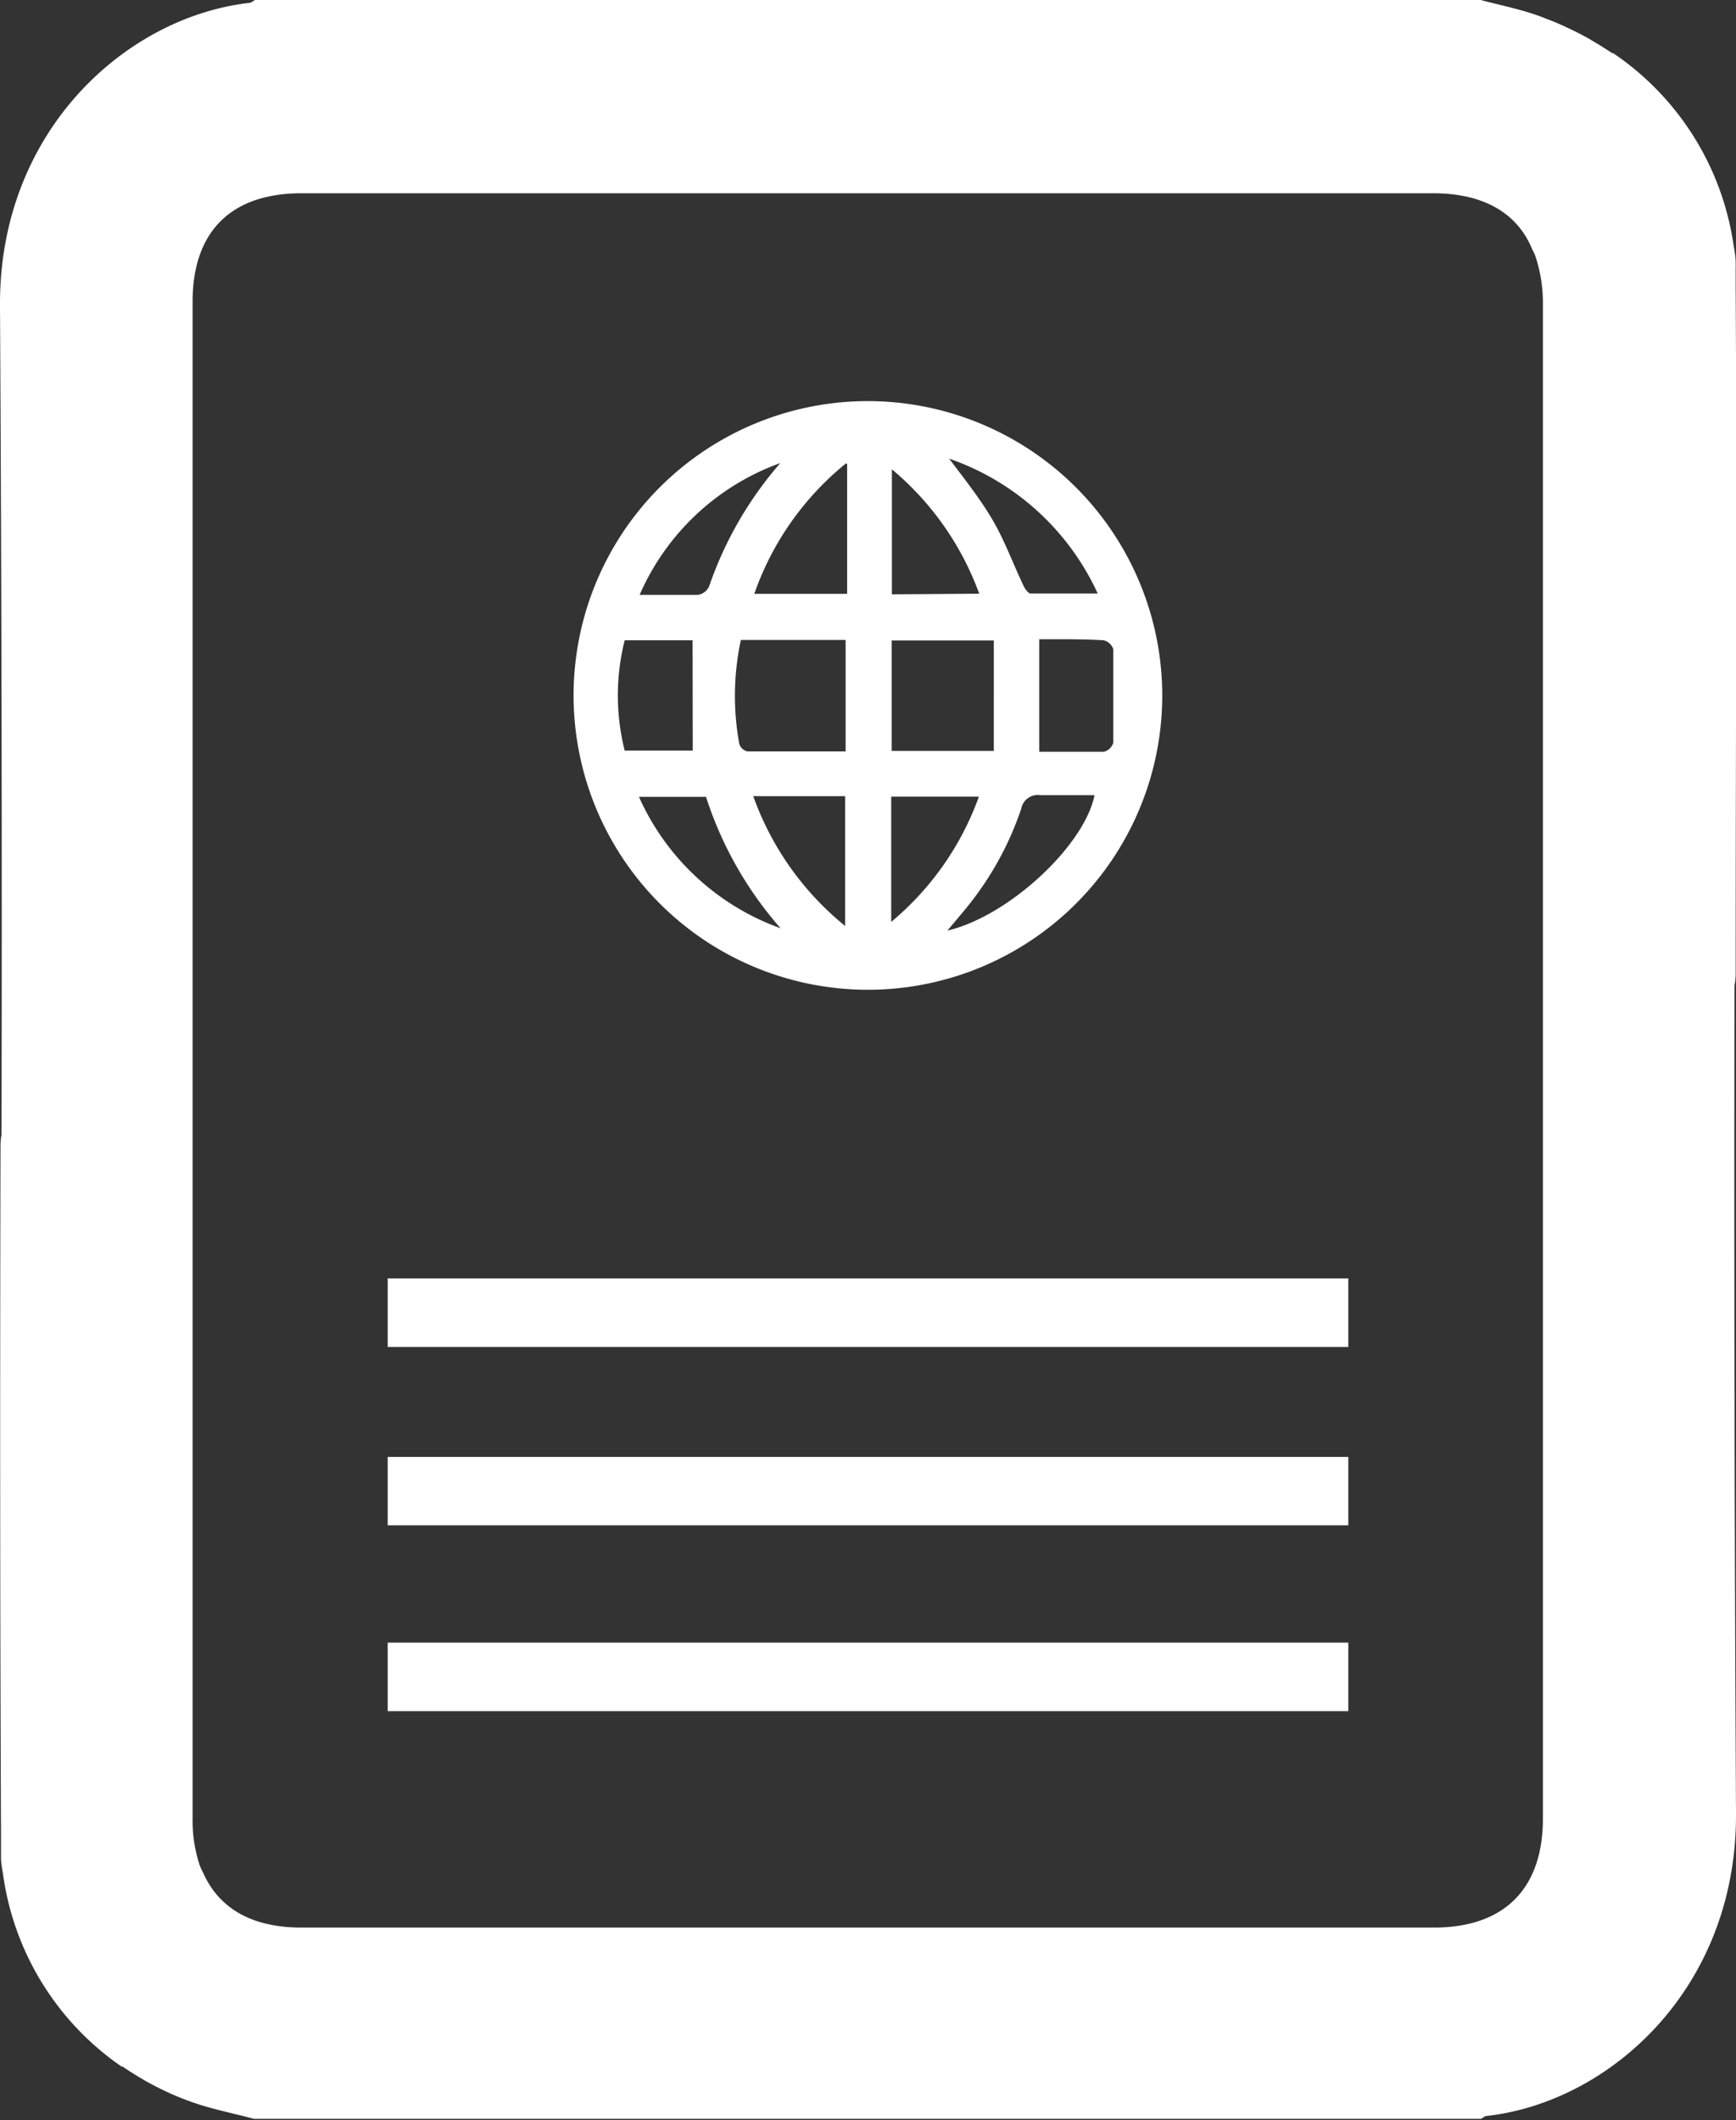
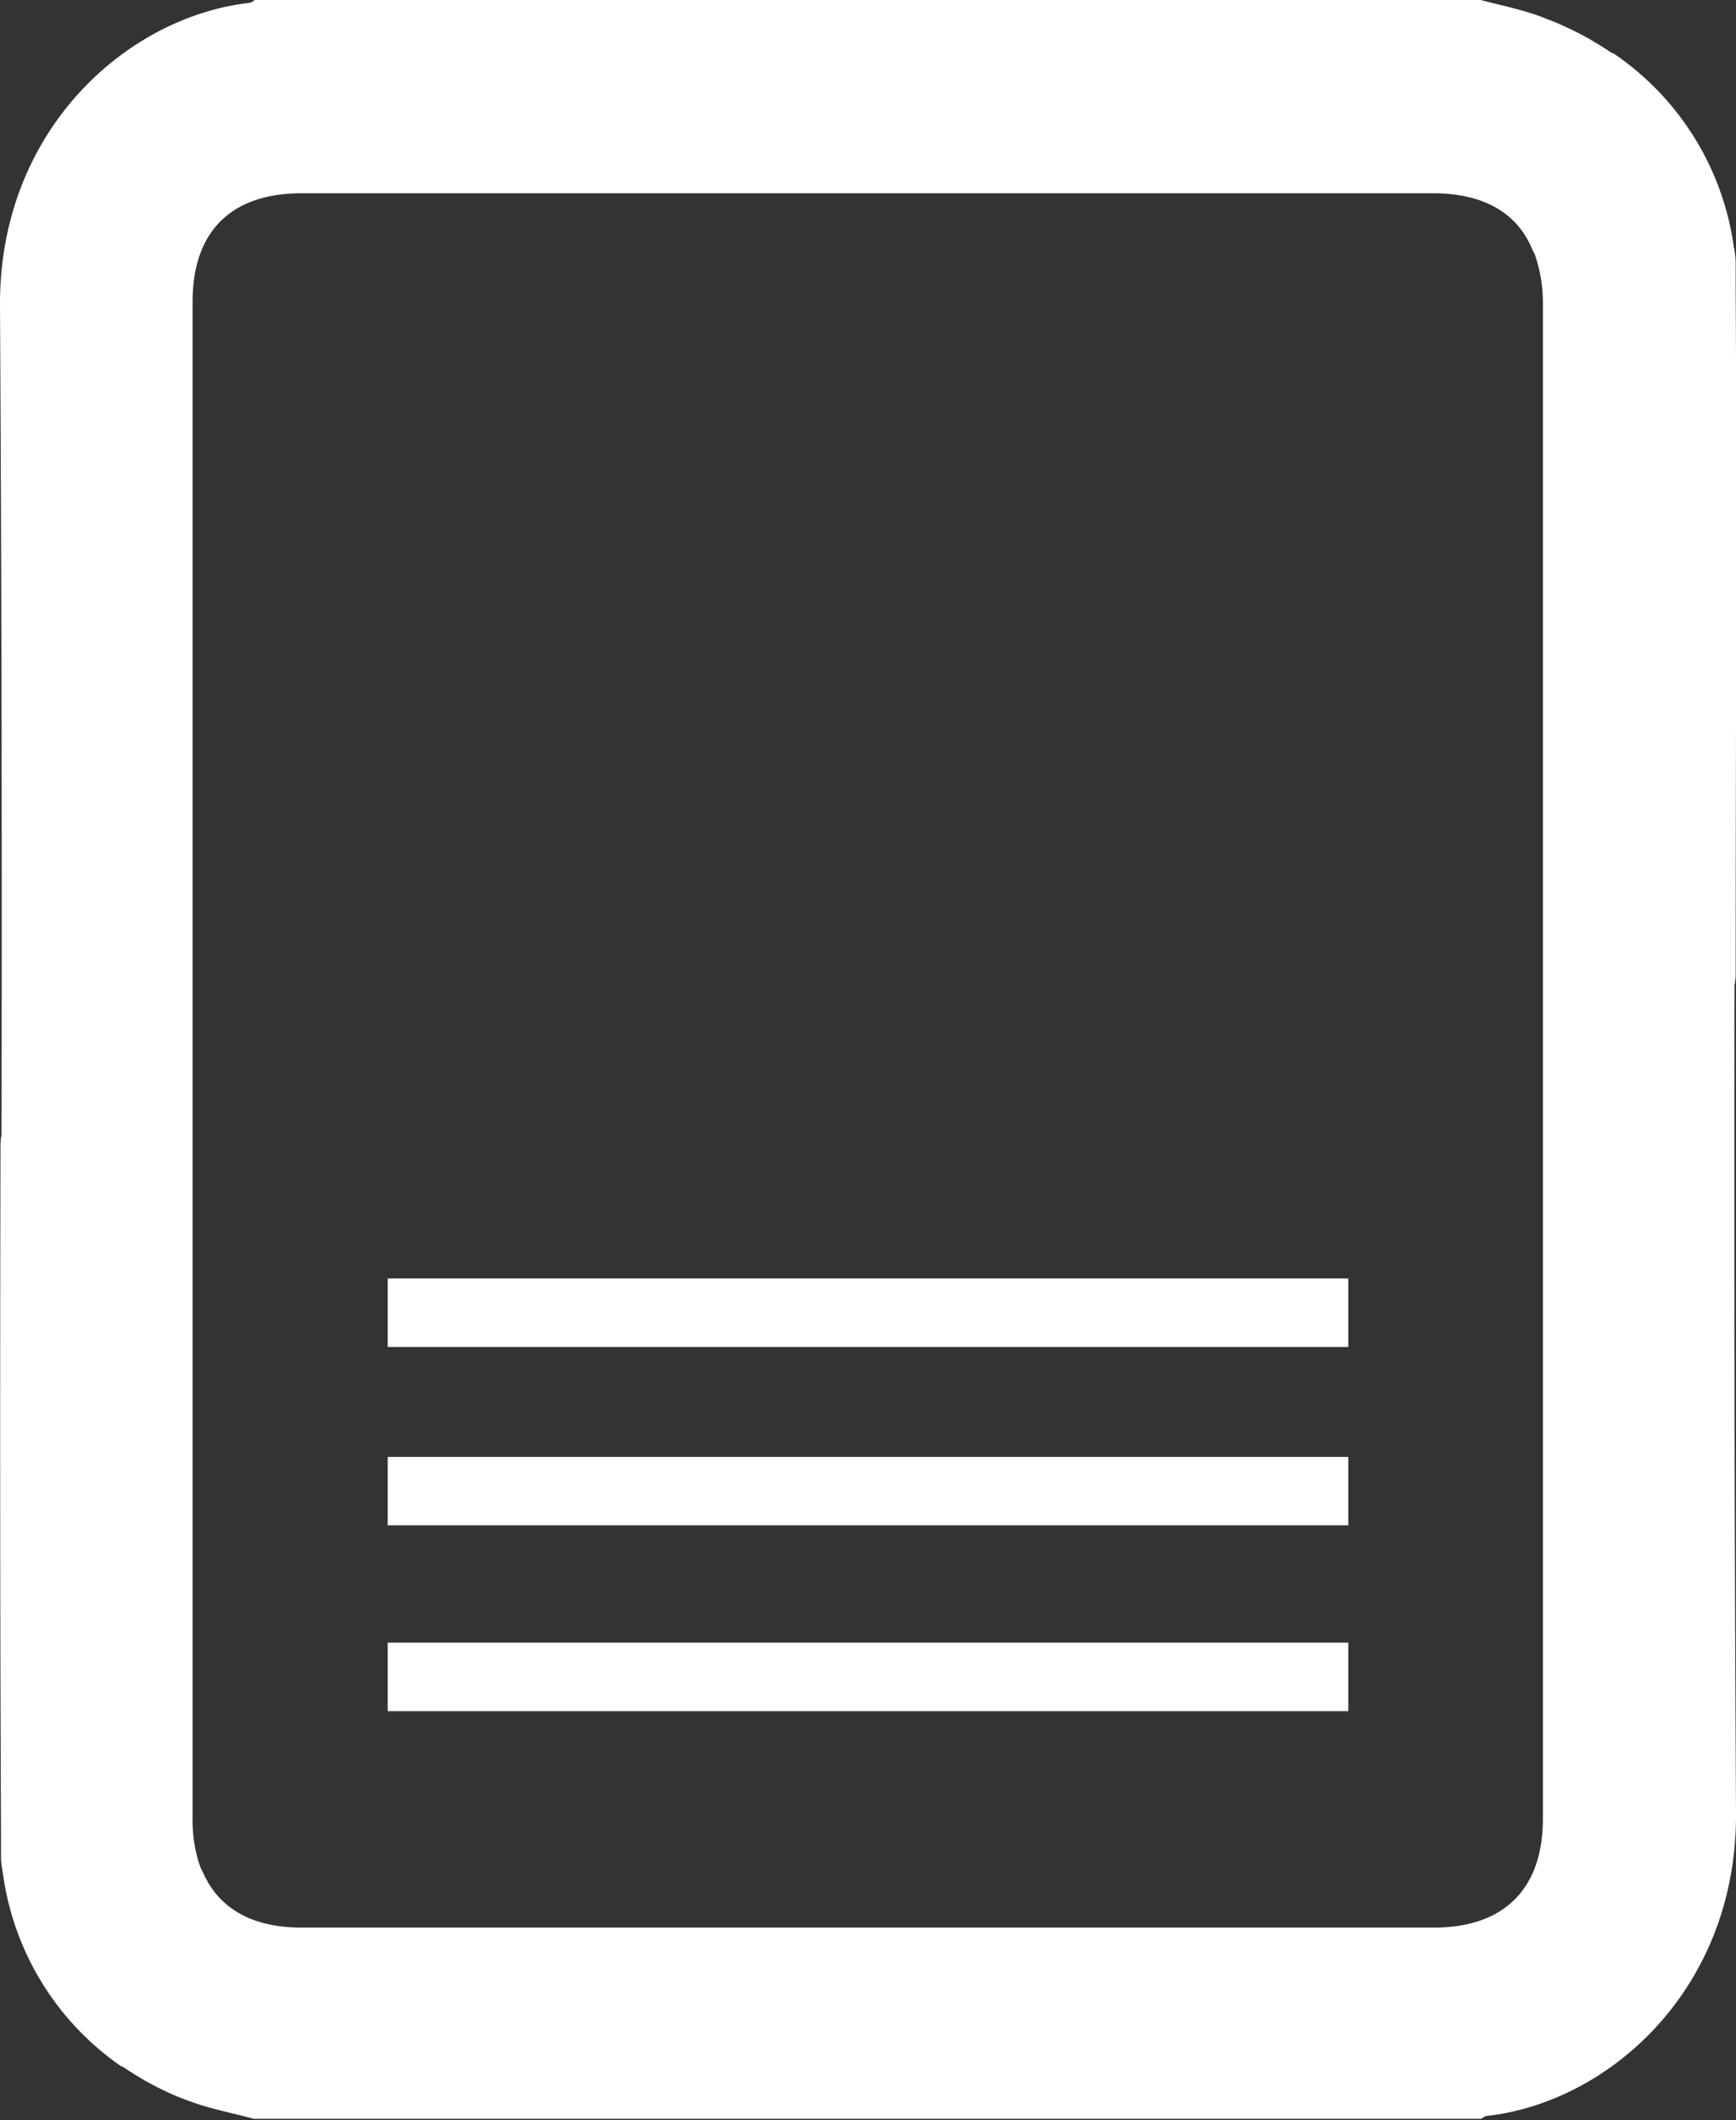
<svg xmlns="http://www.w3.org/2000/svg" viewBox="0 0 103.57 126.48">
  <rect x="0" y="0" width="103.57" height="126.48" fill="#333333" stroke="none" />
  <defs>
    <style>.cls-1{fill:#fff;}</style>
  </defs>
  <g id="Layer_2" data-name="Layer 2">
    <g id="Banner">
      <path class="cls-1" d="M103.48,58.8a4.29,4.29,0,0,0,.07-.59c0-13.7.08-27.41,0-41.12,0-.11,0-.21,0-.32,0-.3,0-.59,0-.89a1.48,1.48,0,0,0,0-.21c0-.34-.06-.68-.12-1h0A16.71,16.71,0,0,0,96.24,3.17l-.06,0c-.35-.23-.7-.46-1.07-.67l-.24-.15c-.41-.23-.83-.45-1.26-.65h0c-.44-.21-.89-.41-1.36-.58C91,.6,89.64.35,88.34,0H15.21c-.11.06-.21.16-.32.17C7.54,1-.06,7.8,0,18.24Q.14,43,.09,67.69a4.08,4.08,0,0,0-.06.58C0,82,0,95.69.06,109.39c0,.11,0,.21,0,.32,0,.3,0,.6,0,.9,0,.07,0,.13,0,.2,0,.34.07.69.12,1h0a16.7,16.7,0,0,0,7.07,11.48l.06,0c.35.24.7.46,1.07.68l.25.15c.41.23.83.45,1.26.65h0c.44.21.9.4,1.37.57,1.25.47,2.59.72,3.89,1.07H88.37c.1-.06.2-.16.31-.17,7.35-.81,14.95-7.62,14.89-18.06Q103.44,83.52,103.48,58.8ZM85.54,115H18c-3,0-4.95-1.16-5.89-3.29a3.49,3.49,0,0,1-.2-.44h0a8.52,8.52,0,0,1-.42-2.79v-41h0V18c0-4.18,2.29-6.47,6.5-6.47h67.5c3,0,5,1.16,5.9,3.29.06.14.14.27.2.43h0A8.8,8.8,0,0,1,92.05,18V59h0V108.5C92.05,112.68,89.75,115,85.54,115Z" />
-       <path class="cls-1" d="M69.34,41.46A17.56,17.56,0,1,1,51.9,23.93,17.58,17.58,0,0,1,69.34,41.46ZM50.45,38.18H44.2a15.89,15.89,0,0,0-.09,6.22.67.67,0,0,0,.48.43c1.94,0,3.89,0,5.86,0Zm8.84,6.62V38.21H53.2V44.8ZM62,38.14v6.71c1.28,0,2.57,0,3.86,0a.78.78,0,0,0,.56-.55c0-1.86,0-3.71,0-5.56a.8.8,0,0,0-.57-.54C64.57,38.12,63.28,38.14,62,38.14Zm-20.68.06H37.27a13.44,13.44,0,0,0,0,6.58h4.06Zm9.1,17v-7.7H44.94A17.53,17.53,0,0,0,50.43,55.25Zm.06-27.56A17.38,17.38,0,0,0,45,35.43h5.54V27.69Zm14.8,19.8c-1.08,0-2.15,0-3.21,0a1,1,0,0,0-1.14.8,18.85,18.85,0,0,1-3.28,5.93c-.35.43-.71.85-1.13,1.35C60.13,54.68,64.64,50.52,65.29,47.49Zm-8.7-20.14c1,1.33,1.89,2.45,2.62,3.69s1.23,2.62,1.85,3.93c.09.2.29.49.44.49,1.27,0,2.54,0,4,0A15.23,15.23,0,0,0,56.59,27.35ZM53.17,55a17.36,17.36,0,0,0,5.23-7.47H53.17Zm5.25-19.58A17.41,17.41,0,0,0,53.21,28v7.46ZM46.57,55.38a22.18,22.18,0,0,1-4.45-7.84h-4A14.68,14.68,0,0,0,46.57,55.38Zm0-27.76a14.52,14.52,0,0,0-8.41,7.87c1.28,0,2.39,0,3.49,0a.9.9,0,0,0,.65-.49A22.15,22.15,0,0,1,46.56,27.62Z" />
      <path class="cls-1" d="M80.44,86.92V91H23.13V86.92Z" />
      <path class="cls-1" d="M80.44,98v4.09H23.13V98Z" />
      <path class="cls-1" d="M80.44,76.27v4.09H23.13V76.27Z" />
    </g>
  </g>
</svg>